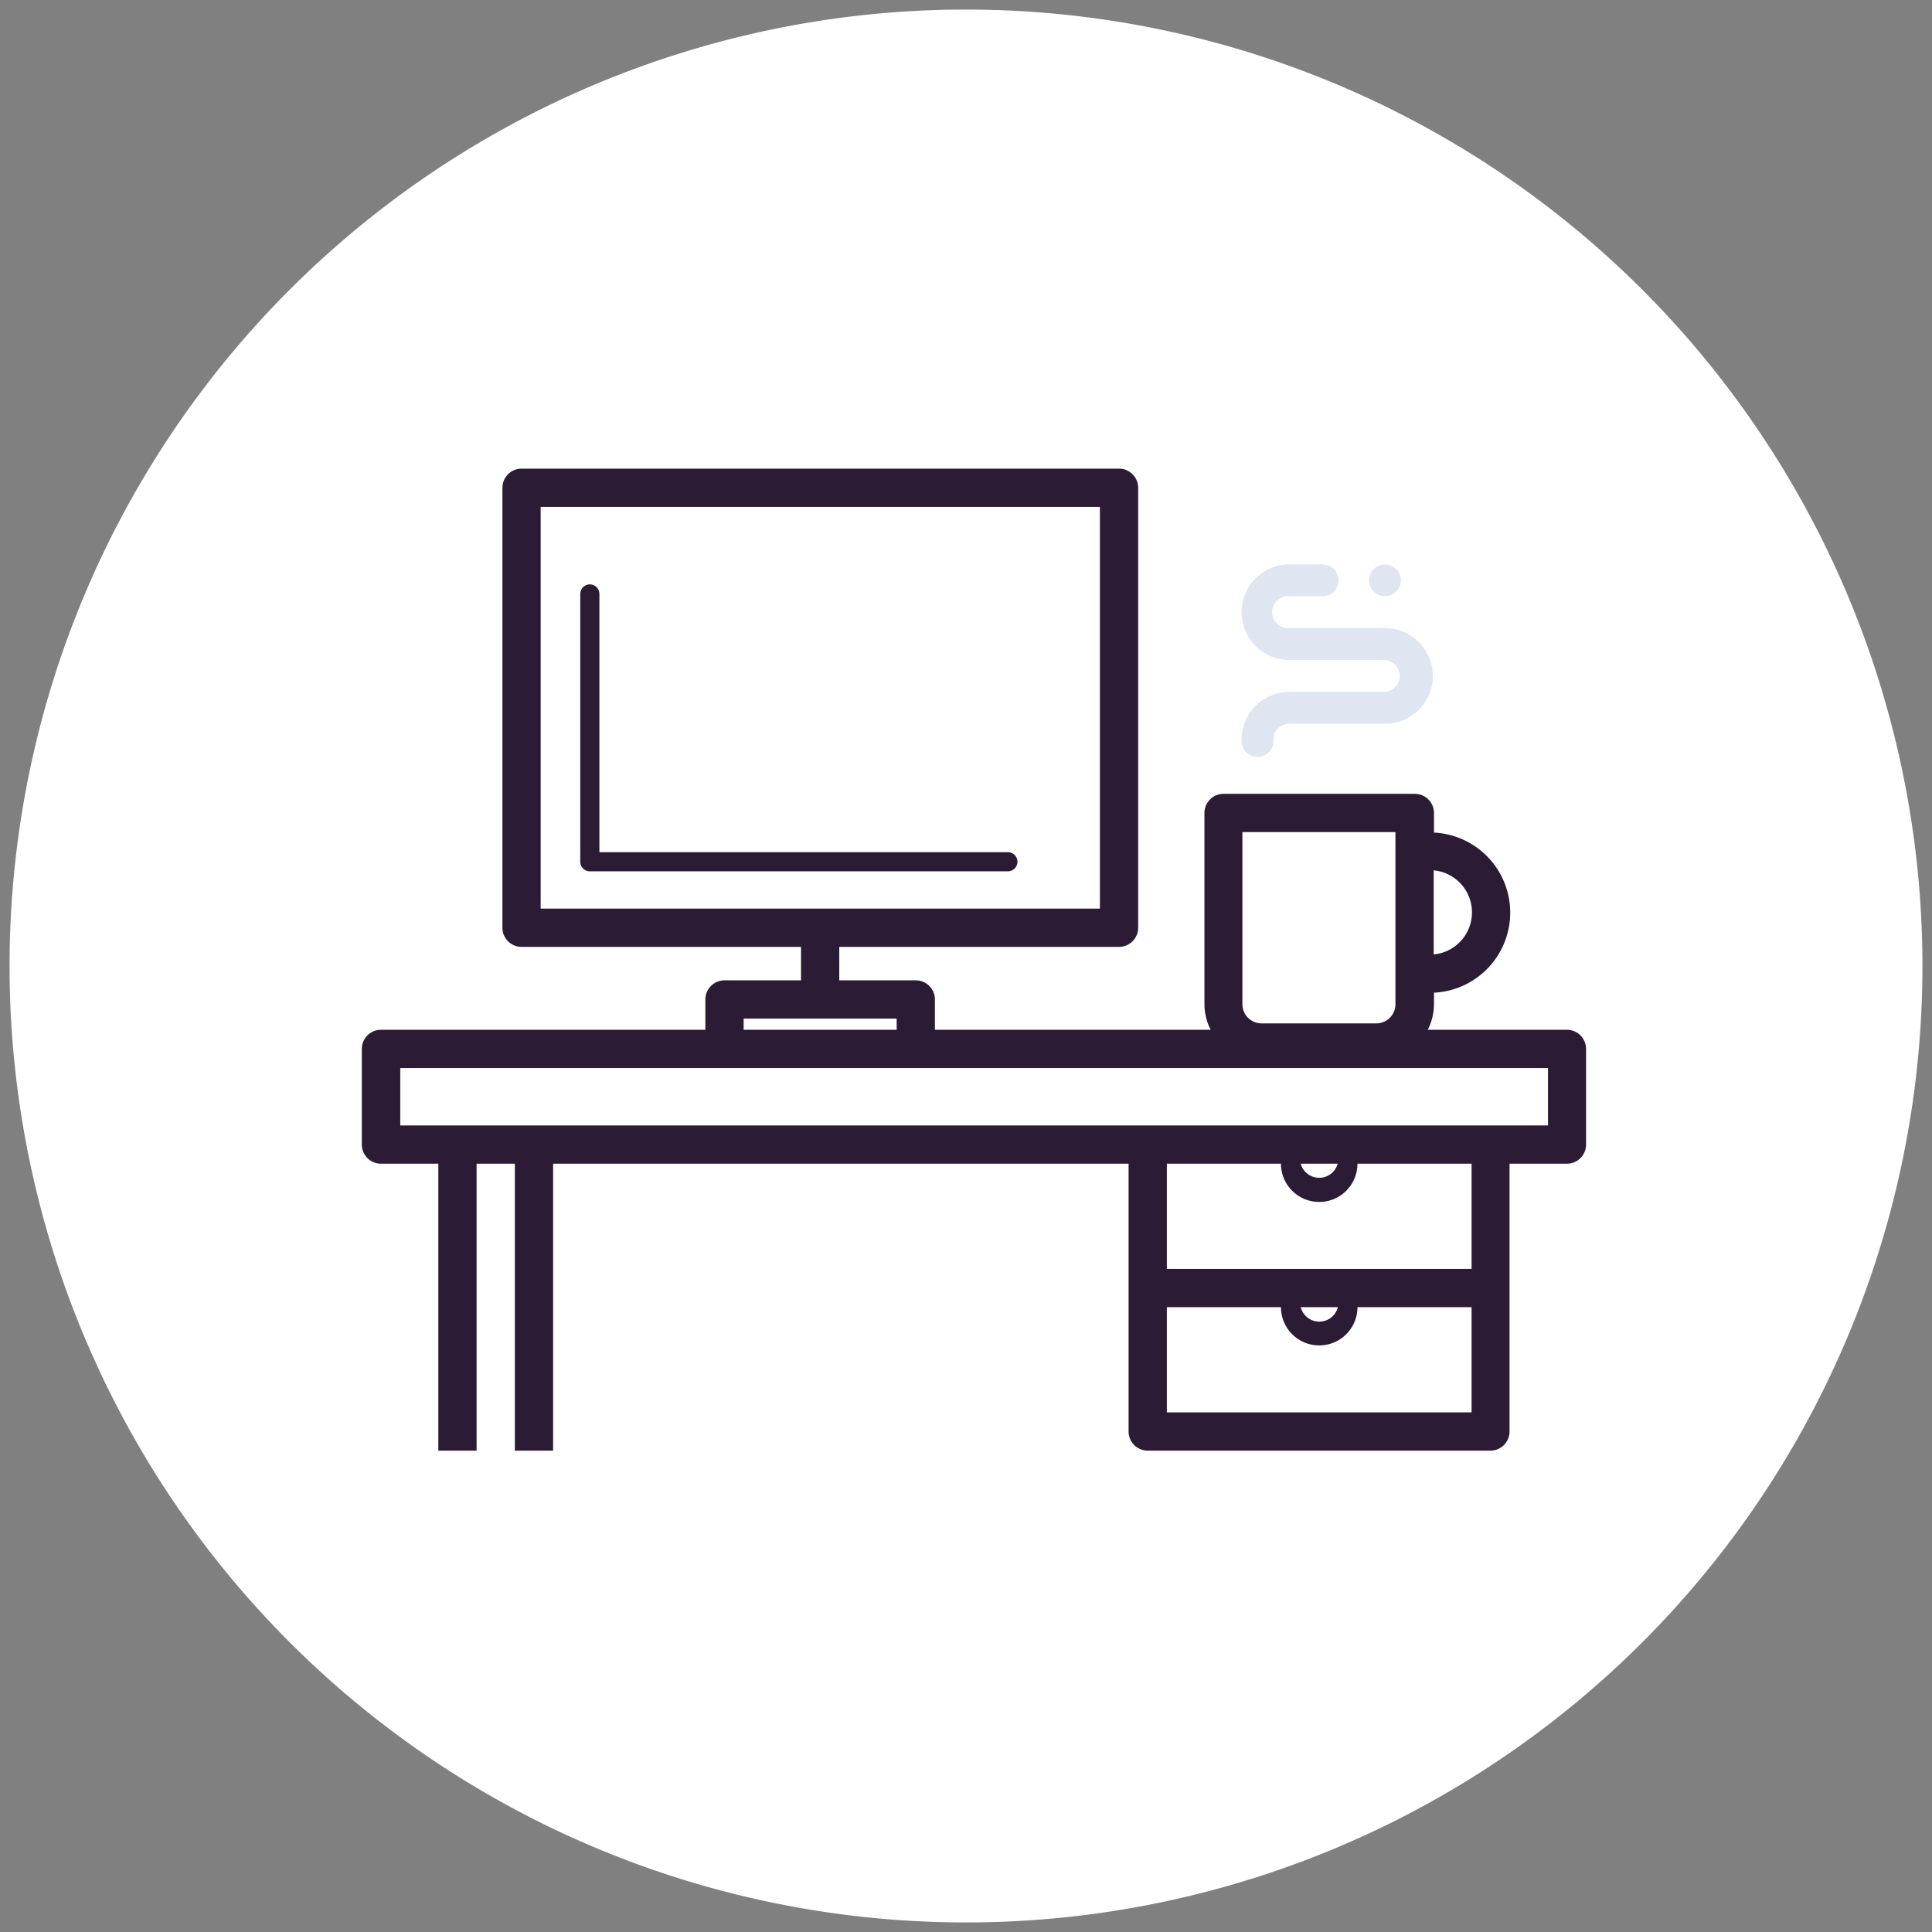
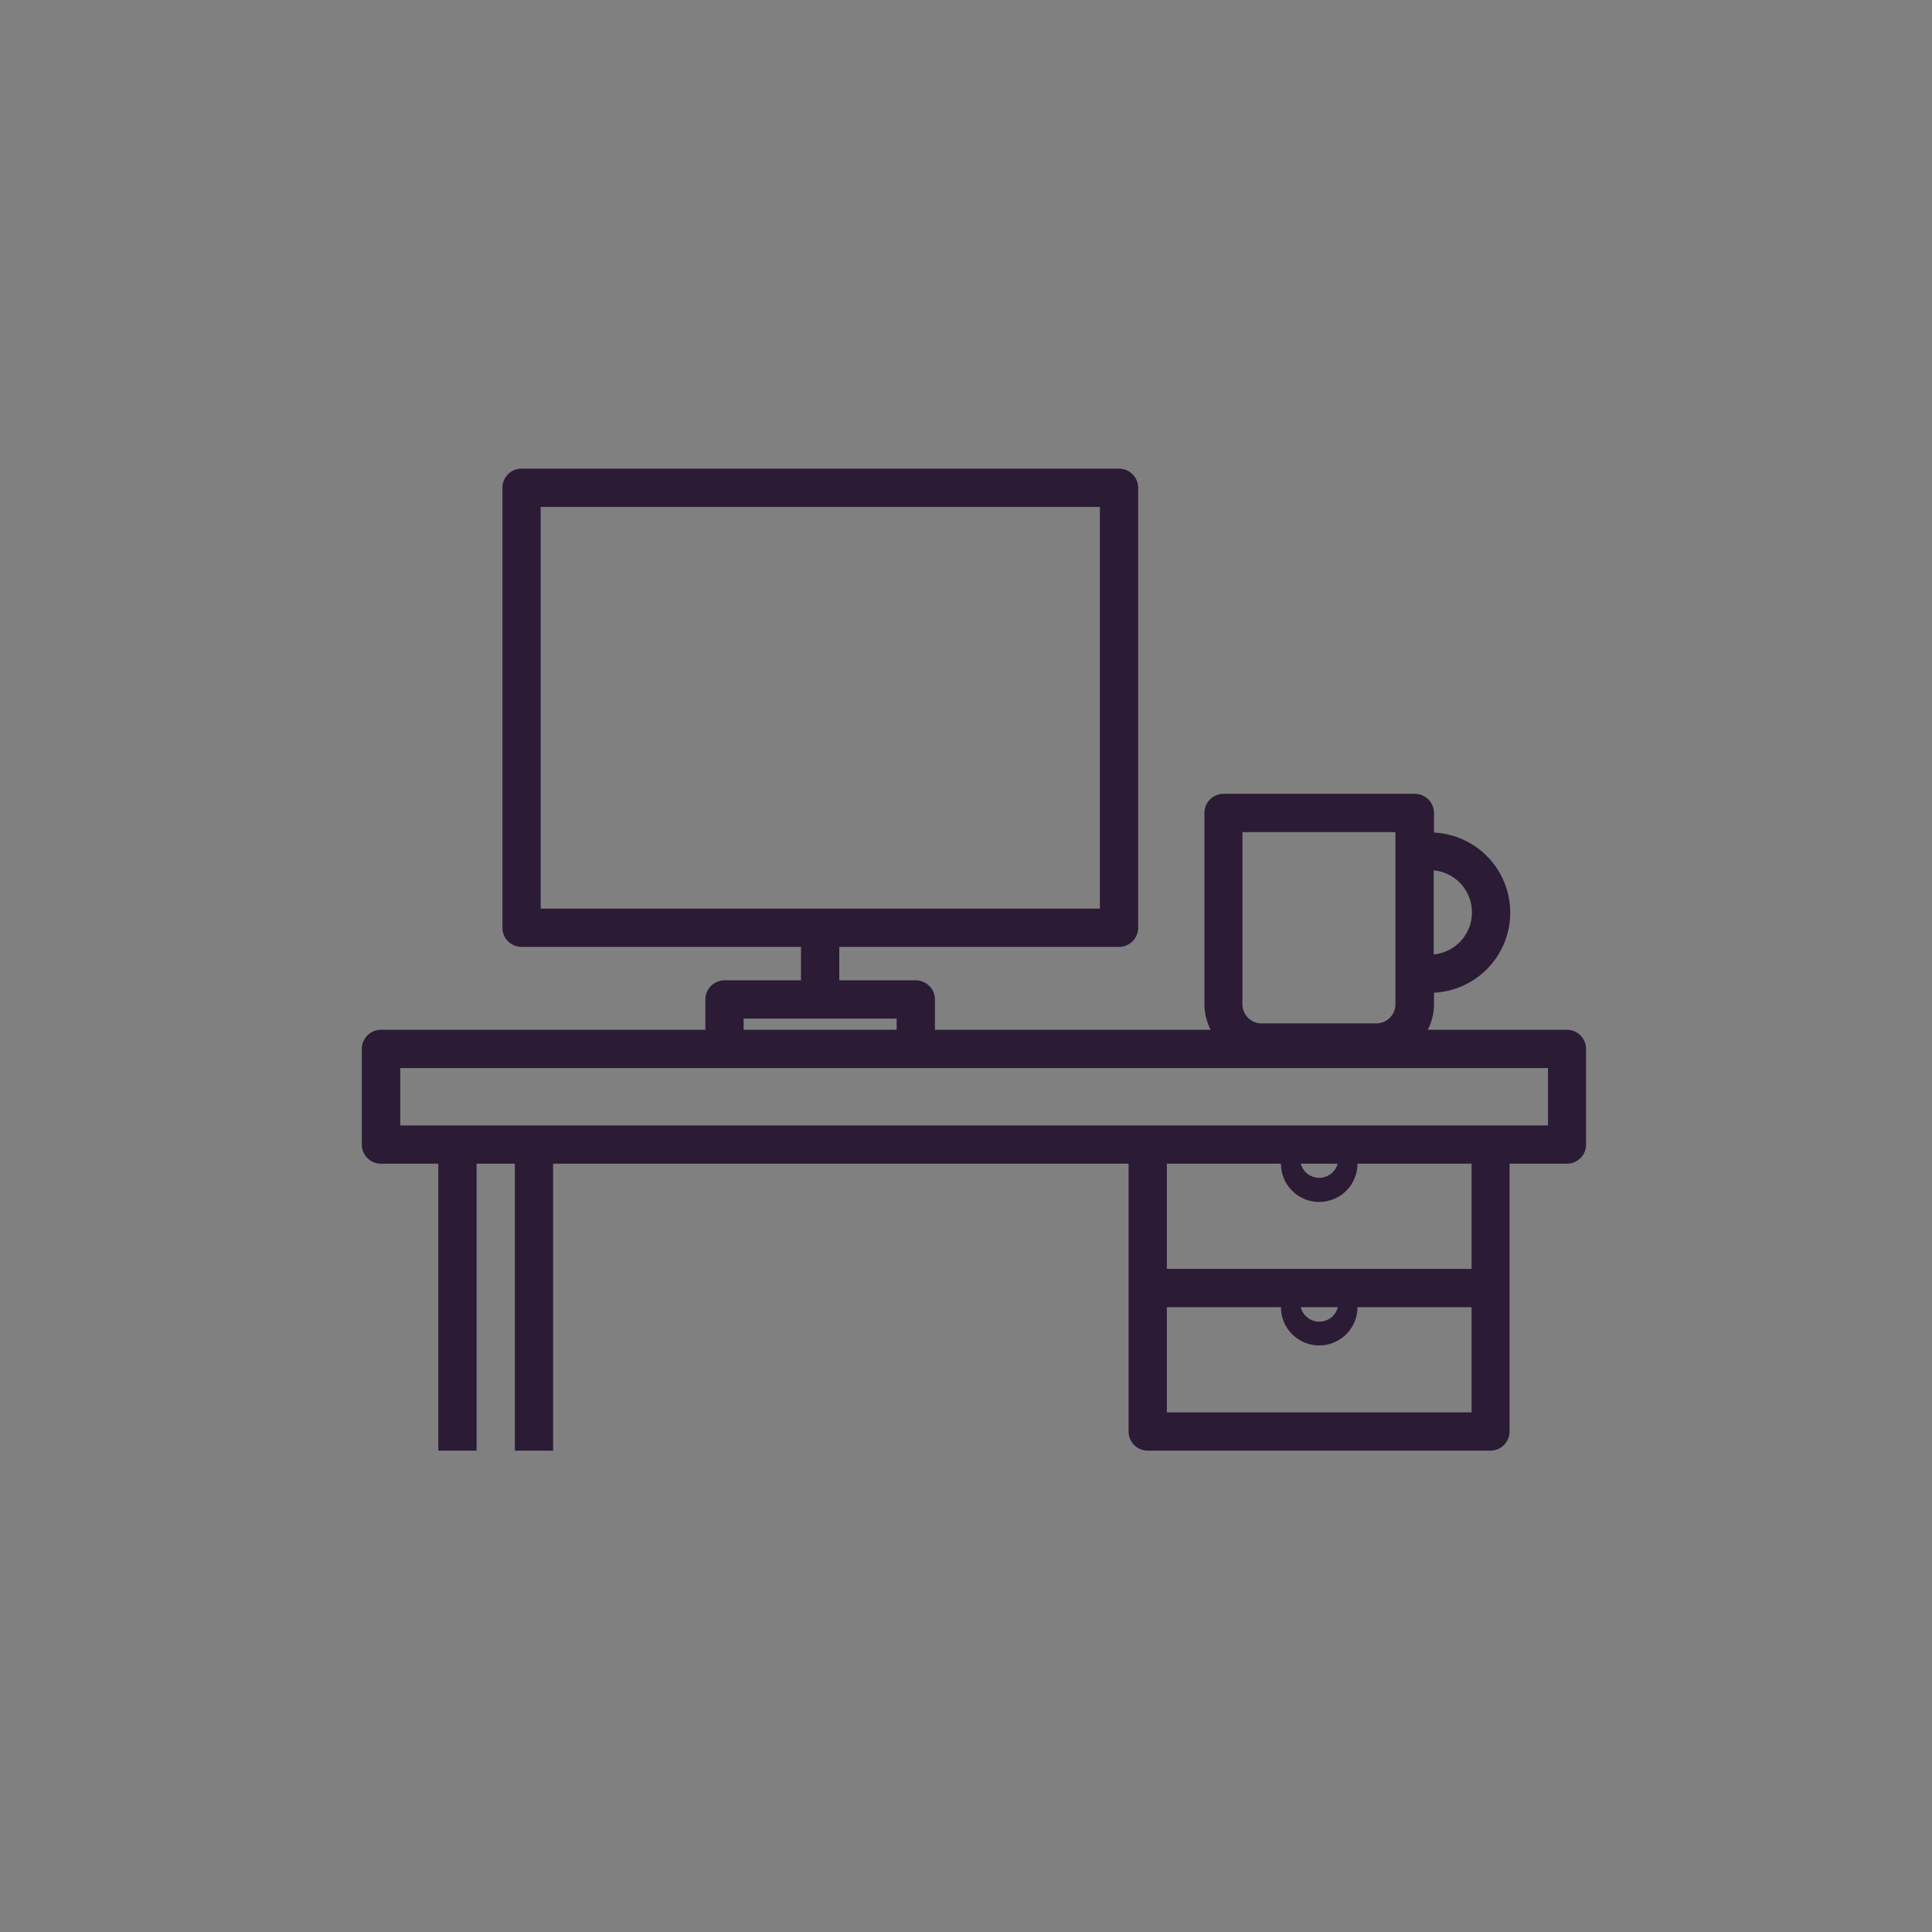
<svg xmlns="http://www.w3.org/2000/svg" id="All" viewBox="0 0 202 202">
  <rect x="0" y="0" width="202" height="202" fill="#808080" stroke="none" />
  <defs>
    <style>.cls-1{fill:#fff;}.cls-2{fill:#dfe6f1;}.cls-3{fill:#2b1b35;}</style>
  </defs>
  <title>Icons_COM</title>
-   <path class="cls-1" d="M101,1h0A100,100,0,0,1,201,101h0A100,100,0,0,1,101,201h0A100,100,0,0,1,1,101H1A100,100,0,0,1,101,1Z" />
-   <path class="cls-2" d="M136.81,75.67h-2a1.67,1.67,0,0,0-1.67,1.67,1.67,1.67,0,1,1-3.33,0,5,5,0,0,1,5-5h10a1.67,1.67,0,0,0,0-3.33h-10a5,5,0,1,1,0-10h3.33a1.67,1.67,0,1,1,0,3.33h-3.33a1.67,1.67,0,1,0,0,3.33h10a5,5,0,1,1,0,10h-8Zm8-13.33a1.57,1.57,0,0,1-1.17-.5,1.19,1.19,0,0,1-.36-0.53,1.55,1.55,0,0,1,0-1.27,1.17,1.17,0,0,1,.36-0.53,1.21,1.21,0,0,1,.53-0.36,1.65,1.65,0,0,1,1.8.36,1.58,1.58,0,0,1,.5,1.17,1.36,1.36,0,0,1-.13.63,1.19,1.19,0,0,1-.37.53A1.56,1.56,0,0,1,144.83,62.34Z" />
  <path class="cls-3" d="M163.83,107.67H149.28a5.93,5.93,0,0,0,.65-2.67v-1.21a8.38,8.38,0,0,0,0-16.74V85a2,2,0,0,0-2-2h-20a2,2,0,0,0-2,2v20a5.93,5.93,0,0,0,.65,2.67H97.75V104.5a2,2,0,0,0-2-2h-8V99H117a2,2,0,0,0,2-2V51a2,2,0,0,0-2-2H54.53a2,2,0,0,0-2,2V97a2,2,0,0,0,2,2H83.75v3.5h-8a2,2,0,0,0-2,2v3.17H39.83a2,2,0,0,0-2,2v10a2,2,0,0,0,2,2h6v30h4v-30h4v30h4v-30H118v28a2,2,0,0,0,2,2h35.83a2,2,0,0,0,2-2v-28h6a2,2,0,0,0,2-2v-10A2,2,0,0,0,163.83,107.67ZM153.9,95.42a4.41,4.41,0,0,1-4,4.37V91A4.41,4.41,0,0,1,153.9,95.42Zm-24-8.42h16v18a2,2,0,0,1-2,2h-12a2,2,0,0,1-2-2V87ZM56.53,53H115V95H56.53V53Zm21.22,53.5h16v1.17h-16V106.5ZM122,147.67v-11h11.93a4,4,0,0,0,8,0h11.93v11H122Zm14-11h3.88A2,2,0,0,1,136,136.67Zm17.85-4H122v-11h11.93a4,4,0,0,0,8,0h11.93v11Zm-17.85-11h3.86A2,2,0,0,1,136,121.67Zm25.85-4h-120v-6h120v6Z" />
-   <path class="cls-3" d="M106.38,90.1a1,1,0,0,0-1-1H62.67v-27a1,1,0,0,0-2,0v28a1,1,0,0,0,1,1h43.71A1,1,0,0,0,106.38,90.1Z" />
</svg>